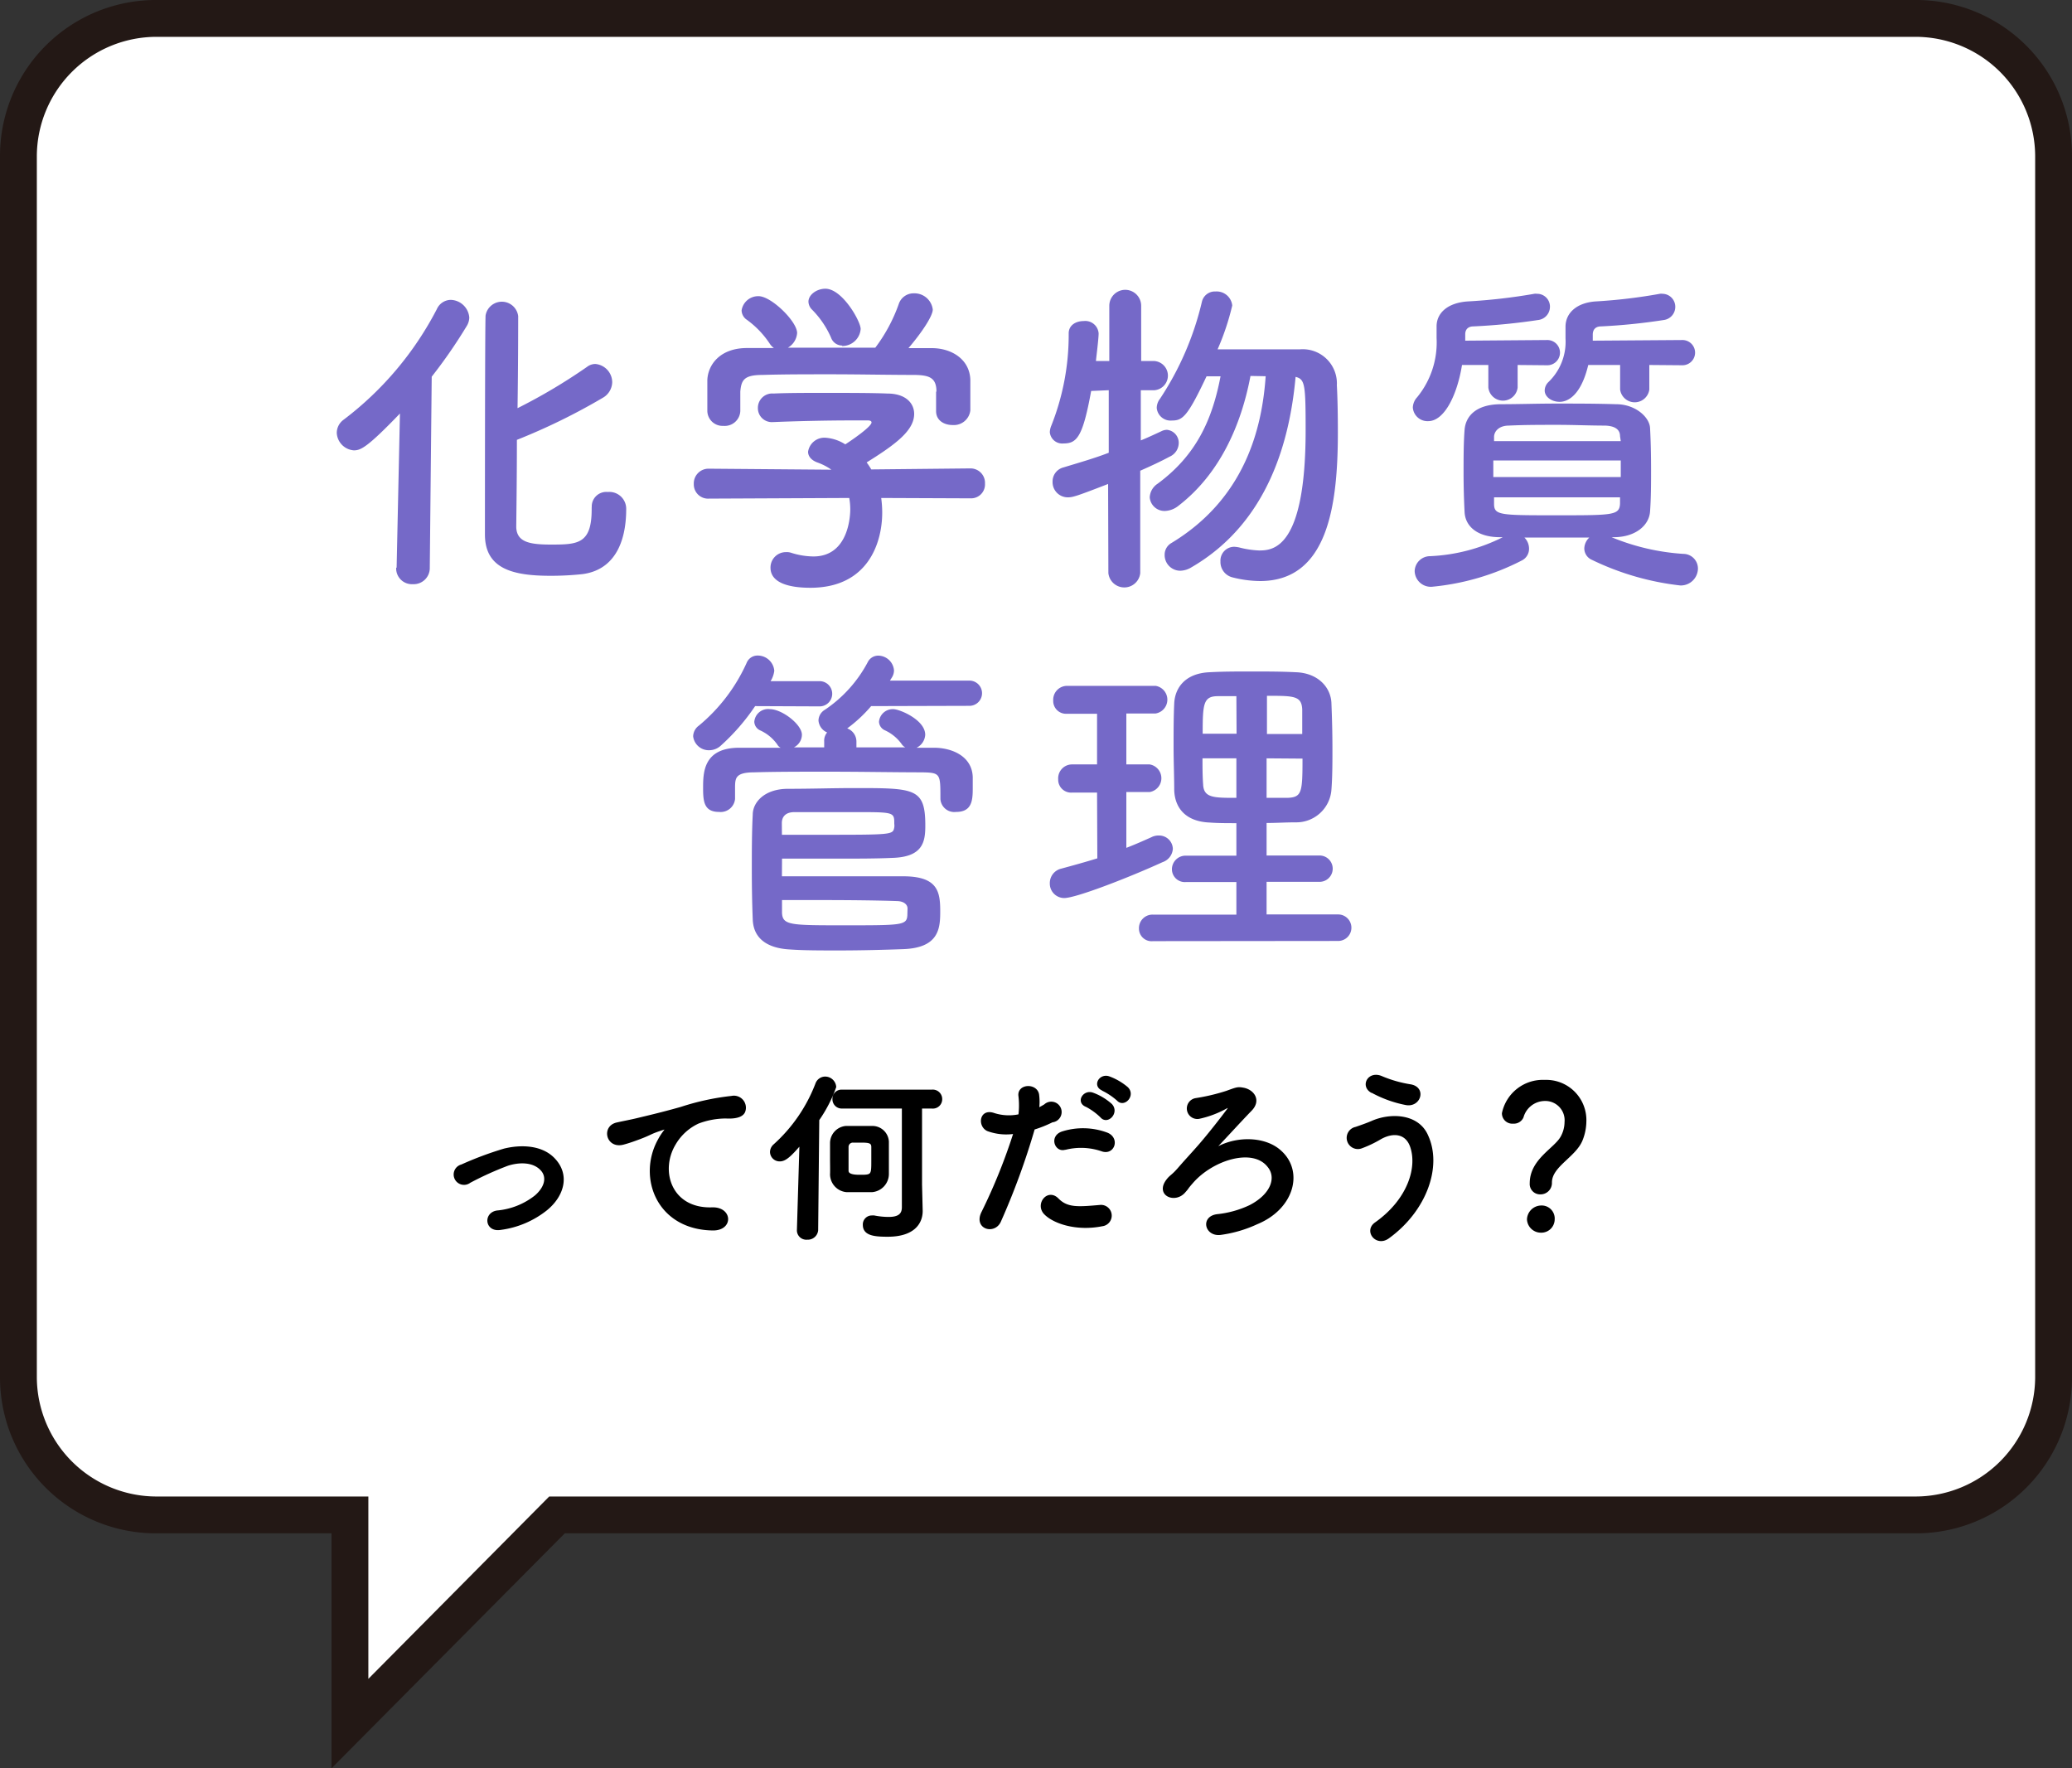
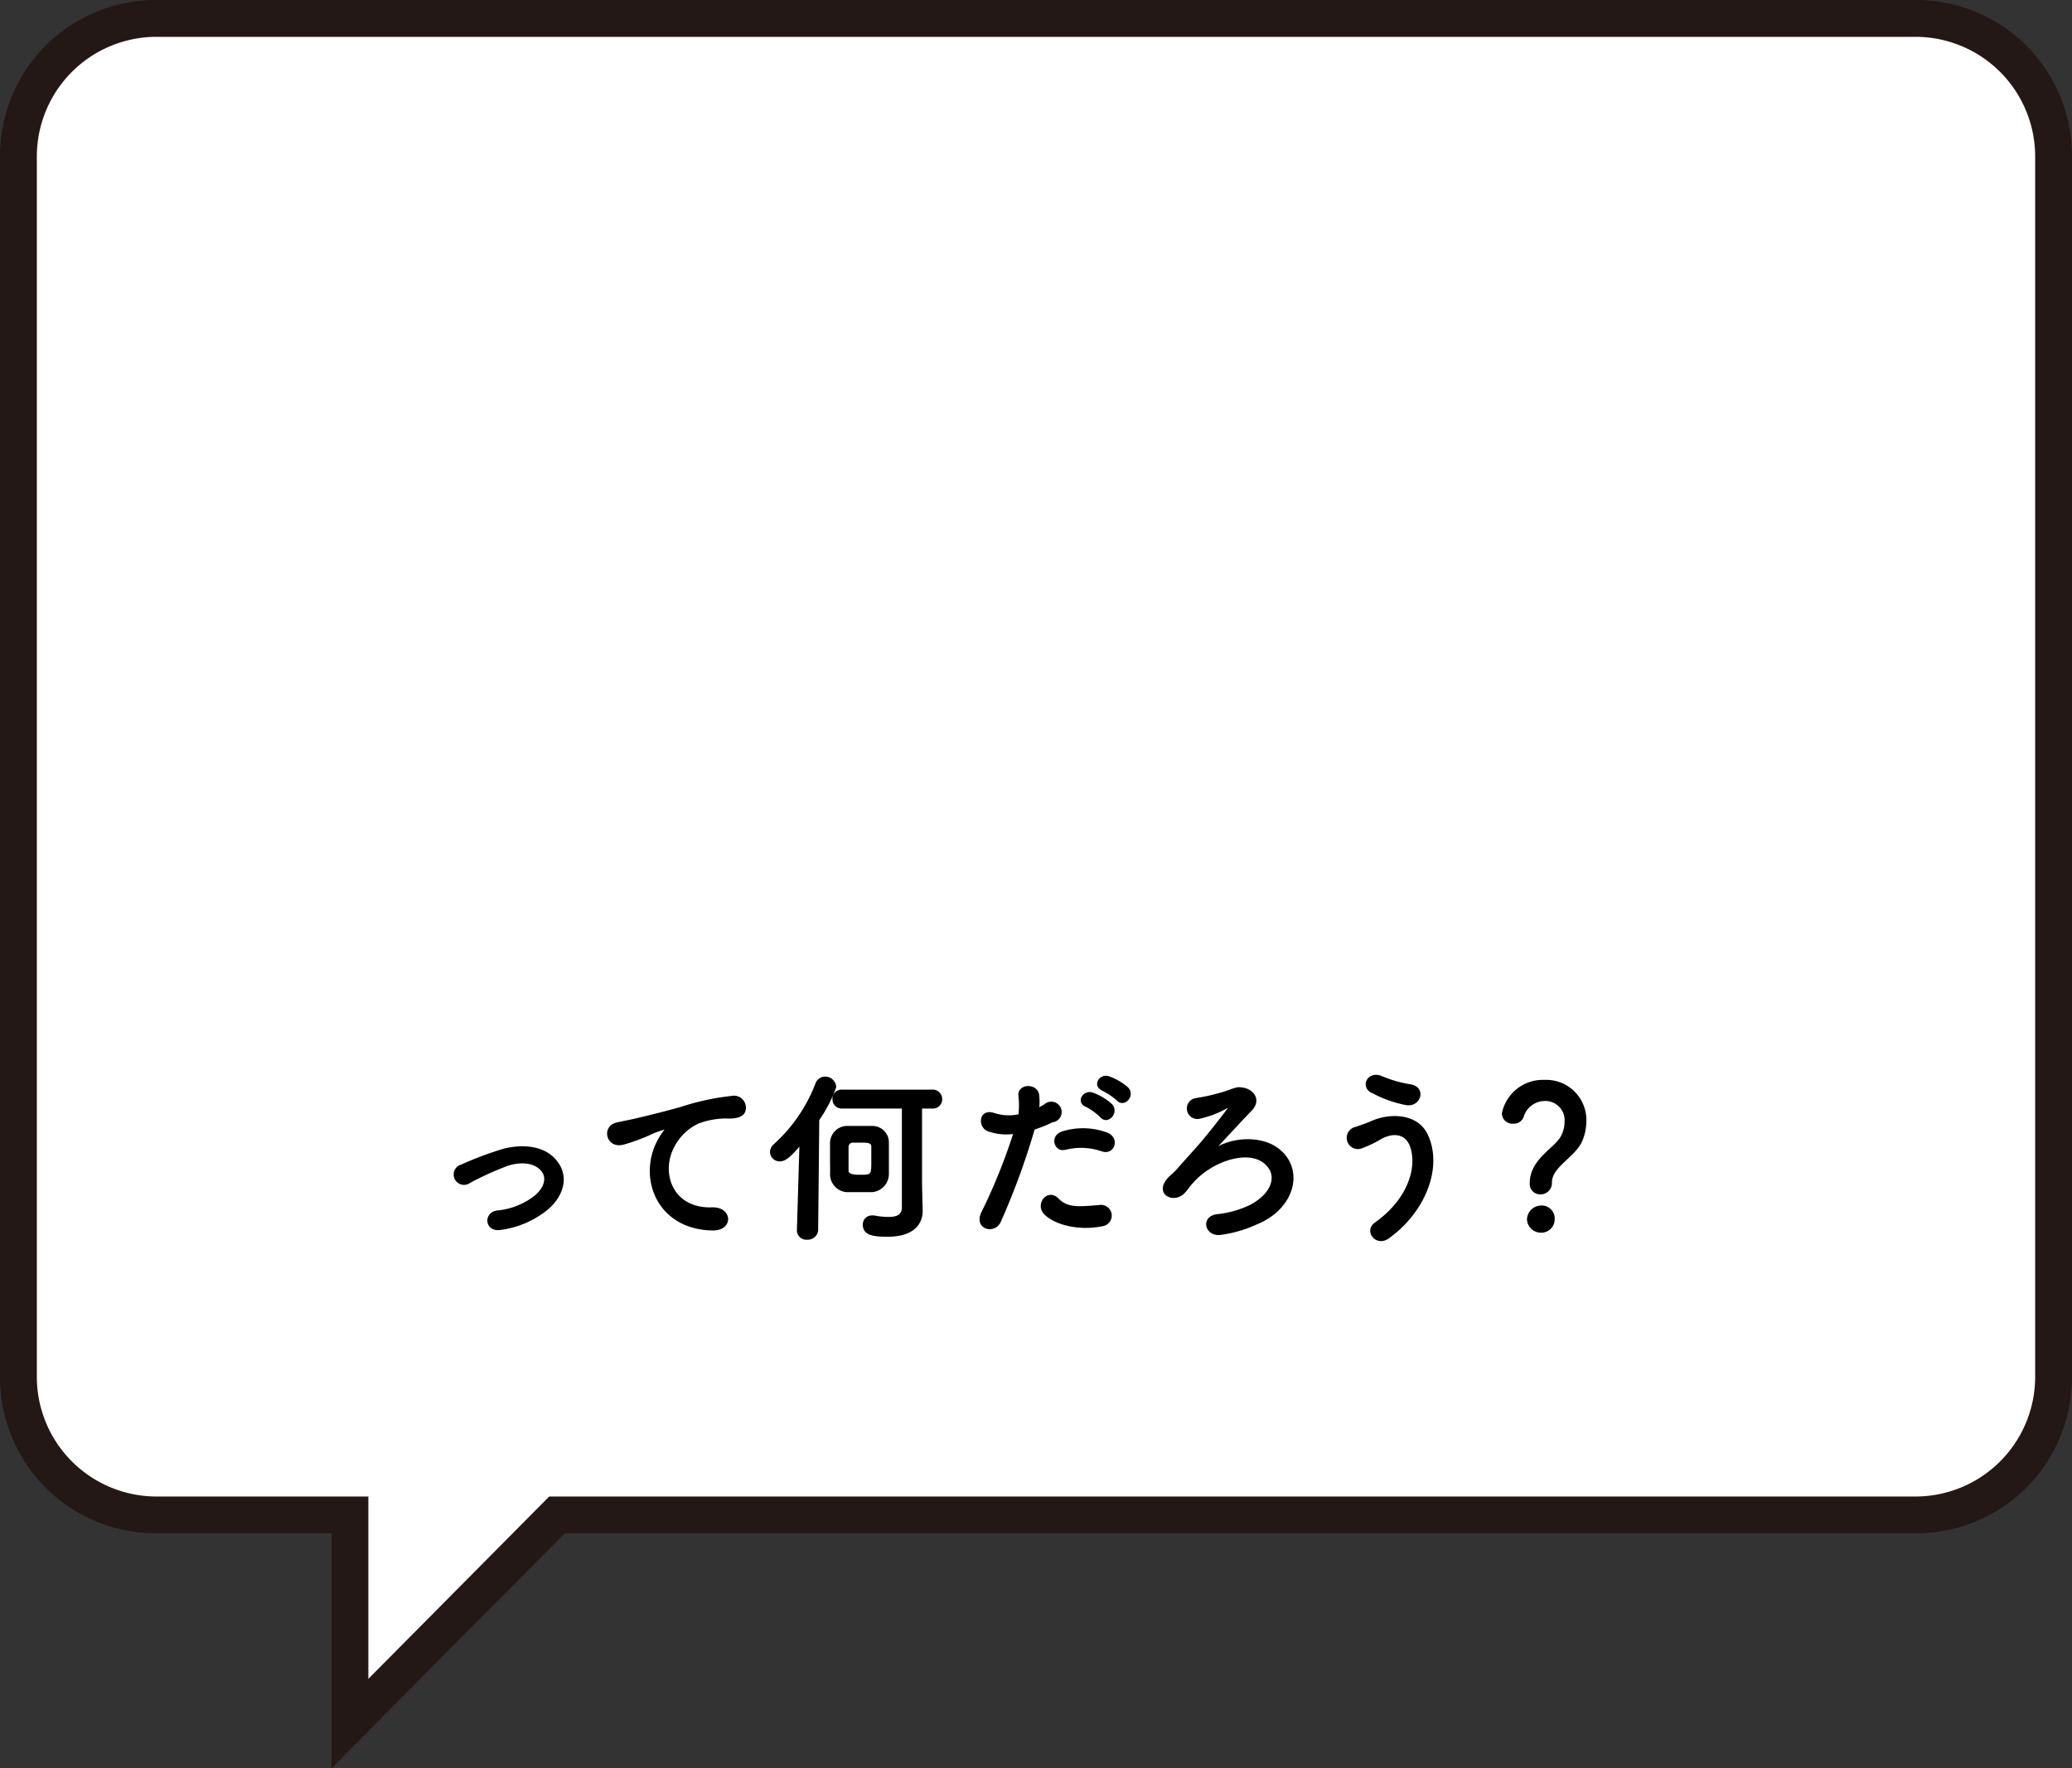
<svg xmlns="http://www.w3.org/2000/svg" viewBox="0 0 225 192">
  <rect x="0" y="0" width="225" height="192" fill="#333333" stroke="none" />
  <g data-name="レイヤー 2">
    <path d="M38 164.49H17a15 15 0 01-15-14.93V16.93A15 15 0 0116.94 2h191.12A15 15 0 01223 16.93v132.63a15 15 0 01-14.94 14.93H60.47L38 187.15z" fill="#fff" />
    <path d="M208.06 4A13 13 0 01221 16.93v132.63a13 13 0 01-12.94 12.93H59.64l-1.17 1.18L40 182.29v-19.8H17a13 13 0 01-13-12.93V16.93A13 13 0 0116.94 4h191.12m0-4H16.94A16.93 16.93 0 000 16.93v132.63a16.93 16.93 0 0016.94 16.93H36V192l25.33-25.51h146.73A16.93 16.93 0 00225 149.56V16.93A16.93 16.93 0 00208.06 0z" fill="#231815" />
    <path d="M54.35 133.42c-1.58.26-1.75-1.66-.36-1.86a7.86 7.86 0 004.2-1.68c1.2-1.06 1.26-2.16.66-2.84-.86-1-2.44-1-3.74-.58a35.21 35.21 0 00-4.11 1.86 1 1 0 11-.86-1.76 37.13 37.13 0 014.61-1.72c1.68-.42 4-.44 5.38 1 1.68 1.74 1 4-.82 5.48a10.05 10.05 0 01-4.96 2.1zm17.18-9.58a6.91 6.91 0 01.64-1c.32-.42.22-.4-.16-.28-1.5.48-1.16.48-2.52 1-.64.24-1.2.44-1.8.6-1.76.48-2.28-1.82-.68-2.16.42-.1 1.58-.32 2.22-.48 1-.24 2.72-.64 4.76-1.22a26.93 26.93 0 015.46-1.18 1.18 1.18 0 011.36 1.54c-.12.34-.56.74-2 .66a8.6 8.6 0 00-3 .56 5.76 5.76 0 00-2.56 2.34c-1.76 2.94-.42 7.14 4.06 7 2.1-.08 2.22 2.28.1 2.26-5.98-.08-8.06-5.62-5.88-9.64zm15.41.32c-1.16 1.36-1.7 1.82-2.26 1.82a.92.92 0 01-.94-.9 1 1 0 01.34-.72 17.21 17.21 0 004.6-6.7 1 1 0 01.9-.64 1.08 1.08 0 011.1 1 15.17 15.17 0 01-1.84 3.56l-.12 12a1 1 0 01-1.06.9.9.9 0 01-1-.86zm3.32 1.7v-1.78a1.75 1.75 0 011.62-1.7h2.82a1.67 1.67 0 011.7 1.58v3.52a1.86 1.86 0 01-1.72 1.84h-2.74a1.83 1.83 0 01-1.68-1.82c.02-.42 0-1.02 0-1.64zm9.81 5.62c0 1.34-.9 2.68-3.67 2.68-1.4 0-2.58-.1-2.58-1.16a.85.85 0 01.88-.9.9.9 0 01.22 0 8.25 8.25 0 001.58.16c1.1 0 1.56-.38 1.56-1.18v-10.84h-6.62a.88.88 0 01-.92-.9.86.86 0 01.92-.9h9.75a.9.9 0 011 .9.89.89 0 01-1 .9H100v8.36zM94.74 126v-1.46c0-.58-.44-.6-1.38-.6h-.74a.59.59 0 00-.6.6v2.58c0 .3.26.56 1.24.56 1.48.02 1.48-.04 1.48-1.68zm13.83 6.6c-.6 1.34-2.72.76-1.88-.94a61.91 61.91 0 003.5-8.68 5.83 5.83 0 01-2.92-.28c-1-.44-.82-2.26.68-1.72a5.35 5.35 0 002.76.12 8.72 8.72 0 000-2.16c-.08-1.14 1.8-1.2 2-.1a6.09 6.09 0 010 1.6c.28-.14.52-.28.76-.42a1 1 0 11.78 1.72 12.88 12.88 0 01-2 .8 78.67 78.67 0 01-3.68 10.06zm4.86-.9c-.86-1 .38-2.54 1.42-1.48s2.24.94 4.58.74a1 1 0 11.26 2.06c-2.9.58-5.38-.34-6.26-1.32zm2.26-7c-1 .38-1.66-1.26-.34-1.72a7.42 7.42 0 014.8.1c1.34.48.8 2.24-.46 1.82a7 7 0 00-4-.18zm2.26-4.64c-1-.42-.22-1.64.7-1.3a6.19 6.19 0 012 1.2c.78.84-.4 2.06-1.06 1.28a6.88 6.88 0 00-1.59-1.16zm1.8-1.76c-1-.4-.3-1.62.64-1.32a6.45 6.45 0 012 1.16c.8.8-.34 2-1 1.28a7.21 7.21 0 00-1.64-1.1zM139 125c2.48 2.18 1.42 6.18-2.5 7.8a13.67 13.67 0 01-3.94 1.16c-1.6.22-2.1-1.78-.38-2a10.91 10.91 0 003.58-1c2.36-1.22 3-3.1 2-4.32-1.7-2.2-6.14-.78-8.32 1.74-.7.8-.32.44-.82 1-1 1.2-3.06.36-1.86-1.22.4-.52.52-.42 1.28-1.3.94-1.08 1.12-1.24 2.14-2.4s2.46-3 3.2-4c.16-.22 0-.34-.18-.24a10.69 10.69 0 01-3 1.14 1 1 0 11-.36-2 21.42 21.42 0 003.38-.8c1.1-.4 1.2-.44 1.76-.34 1.08.18 1.88 1.24.84 2.3-1.34 1.38-3.1 3.34-4.34 4.6 2.11-1.64 5.67-1.78 7.52-.12zm10.38 7.84c3.58-2.52 4.68-6.06 3.86-8.38-.56-1.56-2.06-1.64-3.44-.82a12.26 12.26 0 01-1.94.92 1.09 1.09 0 11-.62-2.08c.52-.18 1.16-.4 1.72-.64 2-.9 5-.82 6 1.48 1.54 3.34-.16 8.08-4.16 11-1.28 1-2.6-.64-1.42-1.48zm-.42-14.3c-1.14-.64-.3-2.2 1.1-1.56a13.45 13.45 0 003.1.88c1.64.28 1 2.3-.5 2a12.74 12.74 0 01-3.66-1.32zm17.28 9.94c0-2.54 2.62-3.7 3.34-5a3.42 3.42 0 00.44-1.64 2.22 2.22 0 00-2.28-2.42 2.55 2.55 0 00-2.42 1.86 1 1 0 01-1 .6 1 1 0 01-1.1-1 4.41 4.41 0 014.52-3.5 4.24 4.24 0 014.4 4.38 5.57 5.57 0 01-.4 2c-.72 1.8-3.34 2.82-3.34 4.64a1.11 1.11 0 01-1.12 1.16 1 1 0 01-1.04-1.08zm1.08 5.24a1.39 1.39 0 01-1.38-1.32 1.44 1.44 0 011.38-1.38 1.29 1.29 0 011.38 1.38 1.33 1.33 0 01-1.38 1.32z" stroke="#000" stroke-linejoin="round" stroke-width=".25" />
-     <path d="M43.07 61.62l.36-16.72c-3.54 3.68-4.26 4-5 4a2 2 0 01-1.86-1.9 1.78 1.78 0 01.76-1.44 35.55 35.55 0 0010.11-12 1.68 1.68 0 011.52-1 2.08 2.08 0 012 1.92 1.84 1.84 0 01-.29.94 54.7 54.7 0 01-3.79 5.48l-.21 20.73a1.75 1.75 0 01-1.84 1.8 1.71 1.71 0 01-1.81-1.77zm21.19-6.54A1.58 1.58 0 0166 53.42a1.83 1.83 0 012 1.84c0 3.86-1.44 6.65-4.76 7.08a32.5 32.5 0 01-3.43.18c-4 0-7.15-.69-7.15-4.48 0-1.48 0-22.71.07-23.79a1.79 1.79 0 013.54.07c0 .72 0 5.17-.07 10a61.31 61.31 0 007.54-4.48 1.5 1.5 0 01.9-.32 2 2 0 011.84 2 2 2 0 01-1 1.66 67.46 67.46 0 01-9.35 4.58c0 4.66-.07 8.85-.07 9.5.07 1.62 1.48 1.87 3.79 1.87 2.89 0 4.4-.07 4.4-3.82v-.22zm31.43-1.01a11.79 11.79 0 01.11 1.59c0 3.25-1.52 8.16-7.8 8.16-2.81 0-4.33-.76-4.33-2.17a1.67 1.67 0 011.7-1.7 1.48 1.48 0 01.57.08 8.17 8.17 0 002.39.39c4 0 4-4.83 4-5.12a7 7 0 00-.11-1.23L77 54.14a1.55 1.55 0 01-1.66-1.59 1.6 1.6 0 011.63-1.66l13.31.11a6.24 6.24 0 00-1.45-.76c-.76-.26-1.08-.72-1.08-1.19a1.79 1.79 0 011.91-1.52 4.58 4.58 0 012.13.72c.94-.61 2.85-1.95 2.85-2.38 0-.14-.14-.22-.39-.22h-1.92c-2.31 0-5.81.07-8.34.18h-.07a1.51 1.51 0 01-1.62-1.52 1.56 1.56 0 011.7-1.58c1.55-.07 3.5-.07 5.41-.07 2.64 0 5.27 0 6.93.07 2.06 0 2.93 1.09 2.93 2.21 0 1.77-1.91 3.25-5.16 5.27a7.1 7.1 0 01.5.76l10.76-.11a1.57 1.57 0 011.59 1.66 1.51 1.51 0 01-1.55 1.59zm6-11.55c0-1.52-.8-1.77-2.28-1.81-2.88 0-6.13-.07-9.28-.07-2.56 0-5.09 0-7.32.07-2 0-2.31.54-2.42 1.81v2.13a1.69 1.69 0 01-1.84 1.59 1.65 1.65 0 01-1.74-1.63v-3.36c.08-1.69 1.41-3.43 4.23-3.46h3a1.75 1.75 0 01-.47-.5A10 10 0 0081 34.65a1.28 1.28 0 01-.47-.94 1.82 1.82 0 011.85-1.55c1.37 0 4.18 2.74 4.18 4a2 2 0 01-1 1.59h9.49A17.55 17.55 0 0097.6 33a1.69 1.69 0 011.63-1.15 2 2 0 012.06 1.76c0 .69-1.16 2.46-2.64 4.19h2.53c2.13 0 4.11 1.19 4.19 3.43v3.33a1.8 1.8 0 01-1.92 1.59c-.94 0-1.8-.5-1.8-1.51v-2.12zm-10.22-5a1.29 1.29 0 01-1.23-.87 10 10 0 00-2.13-3.1 1.28 1.28 0 01-.32-.79c0-.76.9-1.41 1.84-1.41 1.84 0 3.83 3.54 3.83 4.37a2 2 0 01-2.03 1.85zm28.86 15.03C117.05 53.82 116.51 54 116 54a1.65 1.65 0 01-1.7-1.7 1.57 1.57 0 011.19-1.55c1.77-.54 3.39-1 4.91-1.59v-6.79l-1.91.08c-.91 5-1.55 5.7-3 5.7a1.35 1.35 0 01-1.49-1.23 2.08 2.08 0 01.17-.72 26.69 26.69 0 001.88-10c0-.91.8-1.34 1.63-1.34a1.45 1.45 0 011.62 1.34c0 .65-.29 2.85-.29 3h1.45v-6a1.73 1.73 0 013.46 0v6h1.44a1.59 1.59 0 010 3.17h-1.48v5.45c.79-.32 1.55-.68 2.24-1a1.36 1.36 0 01.61-.15 1.42 1.42 0 011.27 1.44 1.64 1.64 0 01-1 1.48c-.94.51-2 1-3.18 1.52v11.12a1.74 1.74 0 01-3.46 0zm15.46-11.73c-1 5.31-3.32 10.62-7.8 14.08a2.49 2.49 0 01-1.48.58 1.61 1.61 0 01-1.66-1.48 1.88 1.88 0 01.86-1.48c4.16-3.07 5.92-6.89 6.83-11.66h-1.52c-2.06 4.37-2.6 4.8-3.75 4.8a1.51 1.51 0 01-1.66-1.37 1.67 1.67 0 01.36-1 32.46 32.46 0 004.55-10.54 1.44 1.44 0 011.48-1.1 1.7 1.7 0 011.81 1.52 27.33 27.33 0 01-1.59 4.76h8.95a3.71 3.71 0 014 3.9c.08 1.48.11 3.24.11 5.12 0 8-1.12 16.14-8.45 16.14a12.54 12.54 0 01-3-.4 1.72 1.72 0 01-1.3-1.73 1.5 1.5 0 011.52-1.59 3.63 3.63 0 01.51.07 10.15 10.15 0 002.16.33c1.52 0 5.06-.18 5.06-13.07 0-5-.08-5.52-1.09-5.78-.61 6.68-2.85 15.78-11.33 20.69a2.41 2.41 0 01-1.19.36 1.7 1.7 0 01-1.7-1.73 1.45 1.45 0 01.72-1.27c8-4.83 9.86-12.45 10.25-18.12zm29.01-1.19v2.45a1.6 1.6 0 01-3.18 0v-2.45h-2.86c-.5 3.14-1.87 6.1-3.68 6.1a1.6 1.6 0 01-1.66-1.48 1.74 1.74 0 01.47-1.12A9.38 9.38 0 00156 36.7v-1.26c0-1.48 1.23-2.56 3.36-2.71a61.42 61.42 0 007.25-.83 1.09 1.09 0 01.29 0 1.39 1.39 0 011.41 1.44 1.45 1.45 0 01-1.3 1.41 68.21 68.21 0 01-7 .69c-.58 0-.9.32-.9.86v.69l8.92-.07a1.37 1.37 0 010 2.74zm10.2 18.7a24.44 24.44 0 007.79 1.81 1.59 1.59 0 011.59 1.62 1.86 1.86 0 01-1.91 1.81 29.54 29.54 0 01-9.6-2.78 1.36 1.36 0 01-.83-1.23 1.69 1.69 0 01.54-1.19h-7.04a1.71 1.71 0 01.5 1.22 1.41 1.41 0 01-.79 1.27 26.76 26.76 0 01-9.75 2.85 1.75 1.75 0 01-1.88-1.7 1.67 1.67 0 011.66-1.62 19.47 19.47 0 007.91-2.06h-.29c-2.49 0-3.79-1.19-3.86-2.74-.07-1.34-.11-2.81-.11-4.22 0-1.66 0-3.29.11-4.7s1.15-2.74 3.86-2.78c2 0 4.05-.07 6.14-.07s4.22 0 6.46.07c2.06 0 3.61 1.38 3.68 2.57.08 1.48.11 3 .11 4.51s0 3.07-.11 4.58-1.58 2.75-3.86 2.78zM162.16 50v1.8H176V50zm13.76-2.64c0-.72-.54-1.12-1.66-1.15-1.63 0-3.39-.08-5.16-.08s-3.58 0-5.24.08c-1.08 0-1.59.61-1.62 1.19v.5H176zM162.24 54v.69c0 1.26.61 1.26 6.78 1.26s6.83 0 6.9-1.26V54zm16.86-14.37v2.67a1.6 1.6 0 01-3.17 0v-2.67h-3.46c-.94 3.94-2.75 4-3.11 4-.87 0-1.62-.54-1.62-1.23a1.3 1.3 0 01.39-.9 6.06 6.06 0 001.87-4.76v-1.26c0-1.48 1.19-2.6 3.25-2.75a58.05 58.05 0 007-.83 1 1 0 01.29 0 1.41 1.41 0 011.38 1.44 1.44 1.44 0 01-1.27 1.41 64.38 64.38 0 01-6.78.69c-.55 0-.91.28-.91.9v.65l9.74-.07a1.37 1.37 0 010 2.74zM82 76.67A23.16 23.16 0 0178.23 81a1.87 1.87 0 01-1.19.46 1.71 1.71 0 01-1.77-1.51 1.48 1.48 0 01.62-1.16 18.91 18.91 0 005.19-6.82 1.27 1.27 0 011.23-.79 1.8 1.8 0 011.77 1.66 2.87 2.87 0 01-.4 1.12H89a1.37 1.37 0 110 2.74zm12.6 0a15.27 15.27 0 01-2.6 2.42 1.52 1.52 0 011 1.44v.62h5.31a1 1 0 01-.4-.36 4.6 4.6 0 00-1.81-1.49 1.07 1.07 0 01-.65-.93A1.5 1.5 0 0197 77c.69 0 3.47 1.16 3.47 2.78a1.67 1.67 0 01-.94 1.41h1.88c2 0 4.15.94 4.22 3.18v1.3c0 1.33-.15 2.49-1.81 2.49a1.51 1.51 0 01-1.7-1.41v-.07c0-2.68 0-2.78-2-2.82-2.88 0-6.6-.07-10.21-.07-3 0-5.82 0-8 .07-2 0-2.06.61-2.09 1.48v1.41a1.57 1.57 0 01-1.73 1.41c-1.63 0-1.74-1.12-1.74-2.57 0-1.66 0-4.37 3.87-4.4h4.55a.85.85 0 01-.37-.36 4.6 4.6 0 00-1.84-1.52 1.07 1.07 0 01-.65-.93 1.5 1.5 0 011.7-1.38c1.3 0 3.47 1.66 3.47 2.78a1.56 1.56 0 01-.87 1.37h3.29v-.62a1.4 1.4 0 01.32-1 1.54 1.54 0 01-.94-1.3 1.39 1.39 0 01.69-1.16 14.27 14.27 0 004.69-5.23 1.26 1.26 0 011.12-.65 1.73 1.73 0 011.7 1.62 1.48 1.48 0 01-.26.8l-.18.29h8.63a1.37 1.37 0 110 2.74zm-9.69 18.48H98.3c3.54.07 3.8 1.7 3.8 3.79 0 1.84-.11 4-4.08 4.12-1.88.07-4.44.14-6.94.14-2 0-3.86 0-5.34-.11-2.06-.11-3.93-.94-4-3.28-.07-1.74-.1-3.54-.1-5.35 0-2 0-4.08.1-6 0-1.34 1.27-2.81 3.83-2.81s4.87-.08 7.22-.08c6.57 0 7.69 0 7.69 4.08 0 1.74-.25 3.4-3.57 3.5-1.74.08-3.76.08-5.71.08h-6.28zm0-4.51h4.15c7.87 0 7.9 0 8.05-.8a1.29 1.29 0 000-.39c0-1.27 0-1.27-4.26-1.27h-6.58c-1 0-1.37.54-1.37 1.19zm13.64 8c0-.37-.32-.76-1.08-.8-1.91-.07-5.09-.11-8-.11h-4.55v1.41c.08 1.33.94 1.33 6.79 1.33 6.21 0 6.75 0 6.82-1.08zm20.58-12.58h-2.74a1.4 1.4 0 01-1.48-1.45 1.51 1.51 0 011.48-1.61h2.74v-5.5h-3.28a1.39 1.39 0 01-1.48-1.44 1.51 1.51 0 011.48-1.59h9.64a1.52 1.52 0 010 3h-3.18V83h2.53a1.52 1.52 0 010 3h-2.53v6.06c.94-.36 1.84-.76 2.71-1.15a1.68 1.68 0 01.83-.19 1.49 1.49 0 011.51 1.45 1.64 1.64 0 01-1.11 1.44c-3.4 1.56-9.36 3.9-10.69 3.9a1.57 1.57 0 01-1.56-1.6 1.61 1.61 0 011.23-1.59c1.33-.36 2.63-.72 3.93-1.12zm6.07 16.13a1.37 1.37 0 01-1.52-1.37 1.47 1.47 0 011.52-1.51h9.06v-3.54h-5.45a1.4 1.4 0 01-1.55-1.37 1.48 1.48 0 011.55-1.49h5.45v-3.53c-1 0-2 0-2.93-.07-2.52-.11-3.75-1.52-3.82-3.51 0-1.48-.07-3.1-.07-4.73s0-3.25.07-4.69c.07-1.62 1.12-3.28 3.86-3.39 1.45-.08 3-.08 4.55-.08s3.18 0 4.77.08c2.41.07 3.82 1.62 3.89 3.35s.11 3.33.11 5c0 1.45 0 3-.11 4.41a3.82 3.82 0 01-3.89 3.54c-1.05 0-2.1.07-3.15.07v3.53h5.75a1.43 1.43 0 110 2.86h-5.75v3.54h7.77a1.44 1.44 0 010 2.88zm9.06-26.6h-2c-1.59 0-1.66.83-1.66 4.08h3.68zm0 6.75h-3.68c0 .94 0 1.91.07 2.85.07 1.44 1.15 1.44 3.61 1.44zm7.15-2.64v-2.67c-.07-1.48-.9-1.48-3.83-1.48v4.15zm-3.87 2.64v4.29h2.28c1.55-.07 1.62-.58 1.62-4.26z" fill="#7569c8" />
  </g>
</svg>